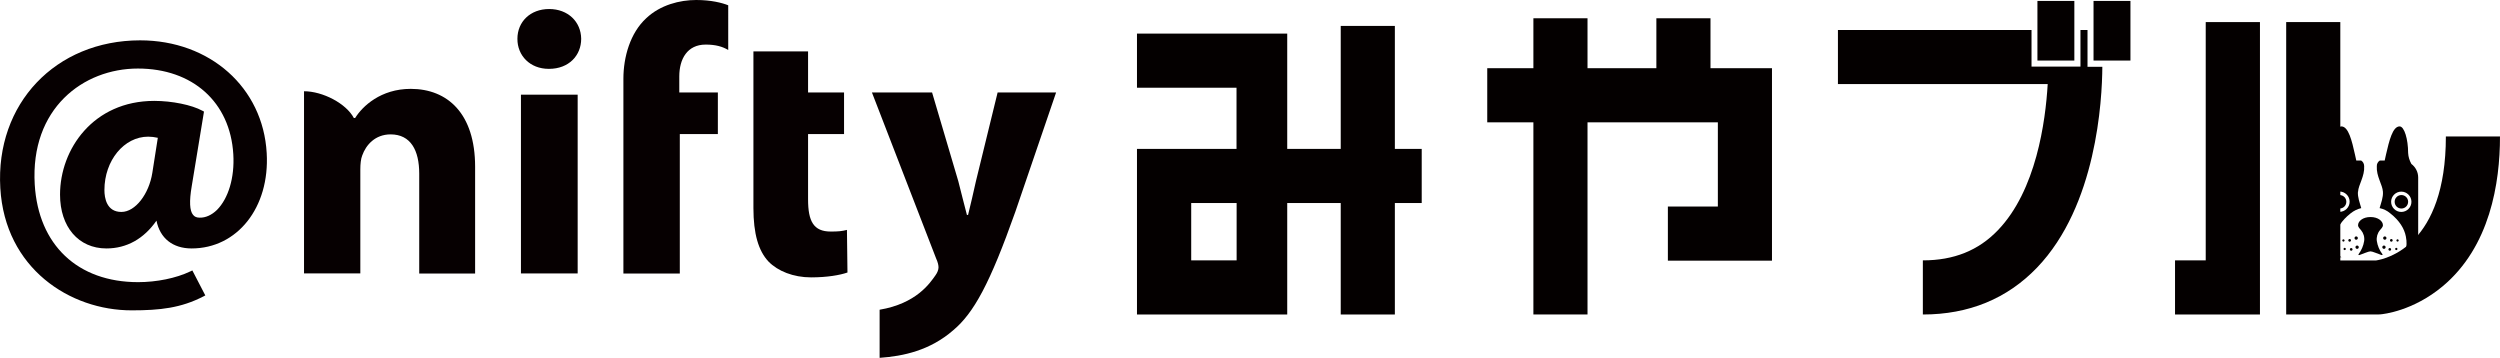
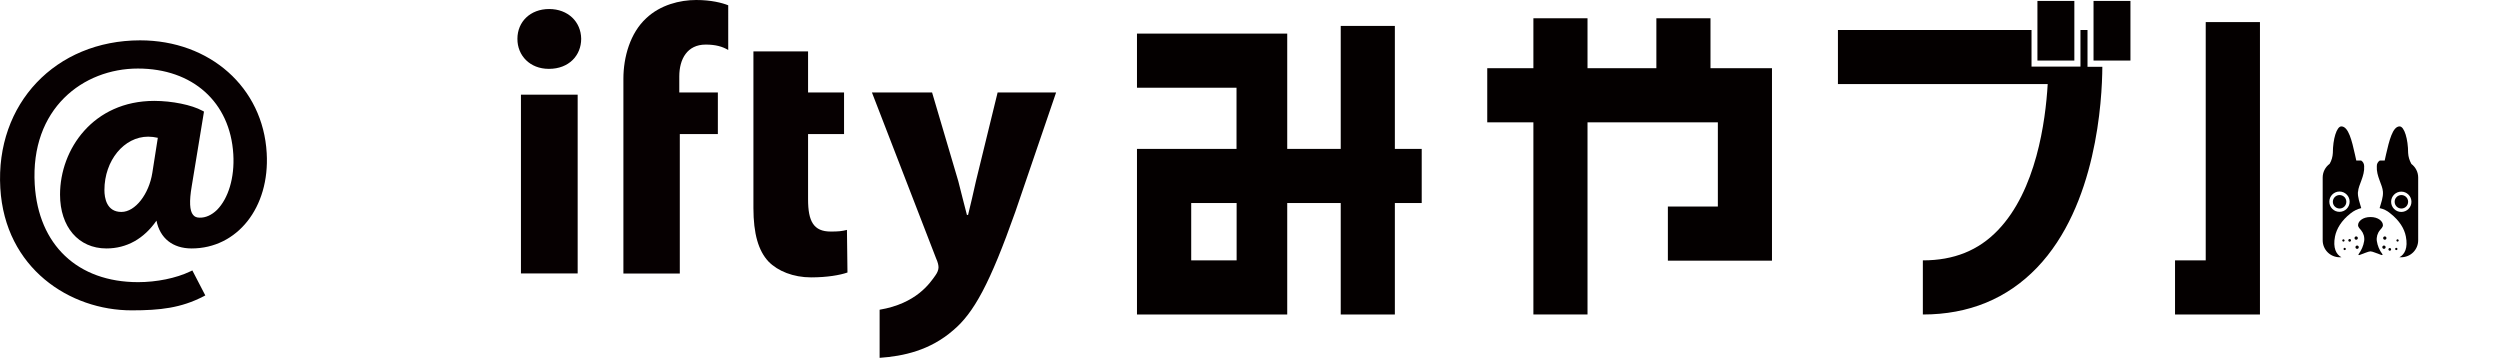
<svg xmlns="http://www.w3.org/2000/svg" id="_レイヤー_2" width="241.1" height="34.51" viewBox="0 0 241.1 34.51">
  <defs>
    <style>.cls-1{fill:none;}.cls-1,.cls-2,.cls-3{stroke-width:0px;}.cls-2{fill:#040000;}.cls-3{fill:#060001;}</style>
  </defs>
  <g id="header_footer">
    <path class="cls-3" d="m19.67,10.76l-.15-.08c-1.02-.56-2.93-.95-4.64-.95-5.89,0-9.09,4.66-9.09,9.04,0,3.11,1.78,5.19,4.47,5.19,1.97,0,3.62-.94,4.83-2.68.34,1.7,1.57,2.68,3.39,2.68,4.39,0,7.55-3.94,7.24-9.2-.35-6.32-5.48-10.87-12.21-10.87C5.36,3.9-.45,10,.03,18.14c.45,7.74,6.71,11.8,12.68,11.79,2.73,0,4.75-.23,6.9-1.34l.19-.1-1.25-2.41-.21.1c-1.36.65-3.24,1.03-5.02,1.03-5.83,0-9.62-3.59-9.97-9.41-.44-7.34,4.67-11.19,9.95-11.19,5.28,0,8.9,3.24,9.2,8.26.14,2.28-.49,4.28-1.57,5.37-.51.5-1.11.77-1.68.75-.29,0-.49-.09-.63-.27-.33-.39-.38-1.3-.13-2.76,0,0,1.18-7.18,1.18-7.18Zm-7.96,9.68c-1.43,0-1.64-1.35-1.64-2.11,0-2.86,1.9-5.15,4.22-5.15.31,0,.62.04.93.11-.06.35-.53,3.38-.53,3.38-.32,2.04-1.64,3.77-2.98,3.77Z" />
    <rect class="cls-3" x="50.24" y="9.13" width="5.47" height="17.24" />
    <path class="cls-3" d="m52.92,6.64c-1.81,0-3.03-1.28-3.02-2.9,0-1.64,1.24-2.87,3.06-2.87s3.07,1.23,3.09,2.87c0,1.62-1.2,2.9-3.1,2.9h-.03Z" />
    <path class="cls-3" d="m81.69,22.17c-.53.13-.83.16-1.58.16-1.65,0-2.18-.99-2.18-3.1v-6.3h3.47v-4.01h-3.47v-3.96h-5.27v15.1c0,2.48.48,4.13,1.46,5.17.89.91,2.38,1.52,4.1,1.52,1.55,0,2.8-.22,3.51-.47l-.05-4.11Z" />
    <path class="cls-3" d="m96.21,8.92l-2.09,8.55c-.24,1.05-.52,2.33-.76,3.26h-.11c-.24-.9-.56-2.2-.83-3.25l-2.53-8.56h-5.8l6.18,15.98c.19.42.24.69.24.89,0,.22-.11.51-.3.77-.53.75-1.83,2.71-5.38,3.31v4.64c2.29-.16,4.86-.71,7.11-2.67,1.98-1.67,3.53-4.5,5.98-11.42l3.93-11.5h-5.62Z" />
-     <path class="cls-3" d="m34.13,11.38h.12c.7-1.13,2.47-2.81,5.36-2.81,3.55,0,6.21,2.38,6.21,7.51v10.3h-5.39v-9.64c0-2.24-.82-3.78-2.76-3.78-1.49,0-2.38,1.02-2.74,2.04-.13.31-.18.85-.18,1.33v10.04h-5.43V8.8c1.8,0,4.07,1.18,4.81,2.59Z" />
    <path class="cls-3" d="m68.06,4.3c.96,0,1.61.19,2.17.52V.51c-.6-.24-1.66-.51-3.09-.51-1.58,0-3.45.47-4.81,1.75-1.56,1.43-2.21,3.76-2.21,5.85v18.78h5.44v-13.45h3.67v-4.01h-3.72v-1.55c0-1.68.77-3.07,2.54-3.07Z" />
    <path id="_パス_560" class="cls-2" d="m114.88,19.58h4.38v5.53h-4.38v-5.53Zm14.42-17.08v11.86h-5.16V3.24h-14.49v5.22h9.6v5.9h-9.6v15.97h14.49v-10.75h5.16v10.75h5.22v-10.75h2.59v-5.22h-2.59V2.5h-5.22Z" />
    <path id="_パス_561" class="cls-2" d="m159.74,1.76v4.82h-6.64V1.76h-5.22v4.82h-4.45v5.22h4.45v18.53h5.22V11.8h12.57v8.12h-4.82v5.22h10.04V6.58h-5.93V1.76h-5.22Z" />
    <path id="_パス_562" class="cls-2" d="m212.72,2.13v22.98h-2.96v5.22h8.19V2.13h-5.22Z" />
-     <path id="_パス_563" class="cls-2" d="m229.41,30.33h-8.93V2.13h5.22v22.99h3.44c1.04-.16,6.74-1.49,6.74-11.96h5.22c0,4.49-.96,10.63-5.53,14.45-2.85,2.38-5.72,2.69-6.04,2.71h-.11Z" />
    <path id="_パス_564" class="cls-2" d="m201.32,6.42v-3.53h-.68v3.53h-4.72v-3.53h-18.67v5.22h20.23c-.21,3.61-1.11,10.25-4.8,14.09-1.88,1.96-4.25,2.91-7.24,2.91v5.22c4.43,0,8.13-1.52,11.01-4.52,5.74-5.98,6.28-16.11,6.3-19.37h-1.44Z" />
    <rect id="_長方形_30" class="cls-2" x="196.49" y=".09" width="3.56" height="5.75" />
    <rect id="_長方形_31" class="cls-2" x="201.9" y=".09" width="3.56" height="5.75" />
    <path id="_パス_565" class="cls-2" d="m227.41,18.49c.04-.68.65-1.49.59-2.46,0-.22-.1-.43-.29-.55h-.47c-.04-.18-.08-.38-.13-.59-.29-1.3-.62-2.7-1.31-2.7-.45,0-.82,1.22-.82,2.56-.02.37-.12.73-.31,1.05-.42.31-.67.8-.67,1.32v6.05c0,.91.73,1.64,1.64,1.64h.17c-.51-.27-.84-.9-.62-2.01.15-.73.6-1.52,1.51-2.23.3-.24.65-.41,1.02-.5-.14-.5-.36-1.05-.32-1.58m-1.78,1.94c-.54,0-.98-.44-.98-.98,0-.54.44-.98.98-.98.54,0,.98.44.98.98,0,.54-.44.98-.98.98" />
    <path id="_パス_566" class="cls-2" d="m226.28,19.46c0,.36-.29.65-.65.65s-.65-.29-.65-.65c0-.36.29-.65.65-.65h0c.36,0,.65.29.65.65h0" />
    <path id="_パス_567" class="cls-2" d="m232.55,15.8c-.18-.32-.29-.68-.31-1.05,0-1.33-.37-2.56-.82-2.56-.68,0-1.01,1.4-1.31,2.7-.05.21-.09.41-.13.59h-.47c-.19.12-.3.33-.29.55-.06.97.55,1.78.59,2.46.04.53-.18,1.08-.32,1.58.38.08.73.25,1.02.5.91.71,1.37,1.5,1.51,2.23.22,1.11-.11,1.74-.62,2.01h.17c.91,0,1.64-.73,1.64-1.64h0v-6.05c0-.52-.25-1.01-.67-1.32m-.96,4.64c-.54,0-.98-.44-.98-.98,0-.54.44-.98.98-.98.54,0,.98.44.98.98,0,.54-.44.98-.98.98" />
    <path id="_パス_568" class="cls-2" d="m230.94,19.46c0,.36.29.65.65.65s.65-.29.65-.65c0-.36-.29-.65-.65-.65h0c-.36,0-.65.29-.65.65h0" />
    <path id="_パス_569" class="cls-2" d="m229.22,23.24c-.05-.37.06-.75.3-1.04.1-.12.29-.3.29-.48,0-.39-.46-.79-1.2-.79s-1.2.4-1.2.79c0,.18.19.37.29.48.24.29.35.66.3,1.04-.07.46-.26.89-.53,1.26-.06.08,0,.13.09.09.36-.12.85-.35,1.05-.35s.7.24,1.05.35c.1.03.15-.01.09-.09-.28-.37-.46-.8-.53-1.26" />
    <path id="_パス_570" class="cls-2" d="m227.48,23.84c0,.09-.07.16-.16.16-.09,0-.16-.07-.16-.16,0-.09.07-.16.16-.16s.16.07.16.16h0" />
-     <path id="_パス_571" class="cls-2" d="m226.88,24.05c0,.07-.06.13-.13.13s-.13-.06-.13-.13.06-.13.13-.13.13.06.13.13h0" />
    <path id="_パス_572" class="cls-2" d="m226.23,24.01c0,.06-.05.11-.11.11s-.11-.05-.11-.11.05-.11.11-.11c.06,0,.11.05.11.11h0" />
    <path id="_パス_573" class="cls-2" d="m227.39,22.96c0,.09-.07.16-.16.16-.09,0-.16-.07-.16-.16s.07-.16.16-.16h0c.09,0,.16.07.16.16" />
    <path id="_パス_574" class="cls-2" d="m226.73,23.18c0,.07-.06.13-.13.13s-.13-.06-.13-.13.06-.13.13-.13.13.06.13.13h0" />
    <path id="_パス_575" class="cls-2" d="m226.11,23.19c0,.06-.05.11-.11.11s-.11-.05-.11-.11.05-.11.11-.11c.06,0,.11.05.11.11h0" />
    <path id="_パス_576" class="cls-2" d="m229.75,23.84c0,.09.07.16.16.16.09,0,.16-.07.16-.16,0-.09-.07-.16-.16-.16s-.16.07-.16.16h0" />
    <path id="_パス_577" class="cls-2" d="m230.34,24.05c0,.07.06.13.13.13s.13-.06.13-.13-.06-.13-.13-.13-.13.06-.13.13h0" />
    <path id="_パス_578" class="cls-2" d="m230.99,24.01c0,.06.05.11.11.11s.11-.05.11-.11-.05-.11-.11-.11c-.06,0-.11.05-.11.11h0" />
    <path id="_パス_579" class="cls-2" d="m229.83,22.96c0,.09.07.16.16.16.09,0,.16-.07.16-.16,0-.09-.07-.16-.16-.16h0c-.09,0-.16.07-.16.16" />
-     <path id="_パス_580" class="cls-2" d="m230.49,23.18c0,.07.06.13.13.13s.13-.06.13-.13-.06-.13-.13-.13-.13.06-.13.13h0" />
    <path id="_パス_581" class="cls-2" d="m231.11,23.19c0,.06.05.11.11.11s.11-.05.11-.11-.05-.11-.11-.11c-.06,0-.11.05-.11.11h0" />
    <rect class="cls-1" x="109.66" y=".09" width="131.44" height="30.25" />
  </g>
</svg>